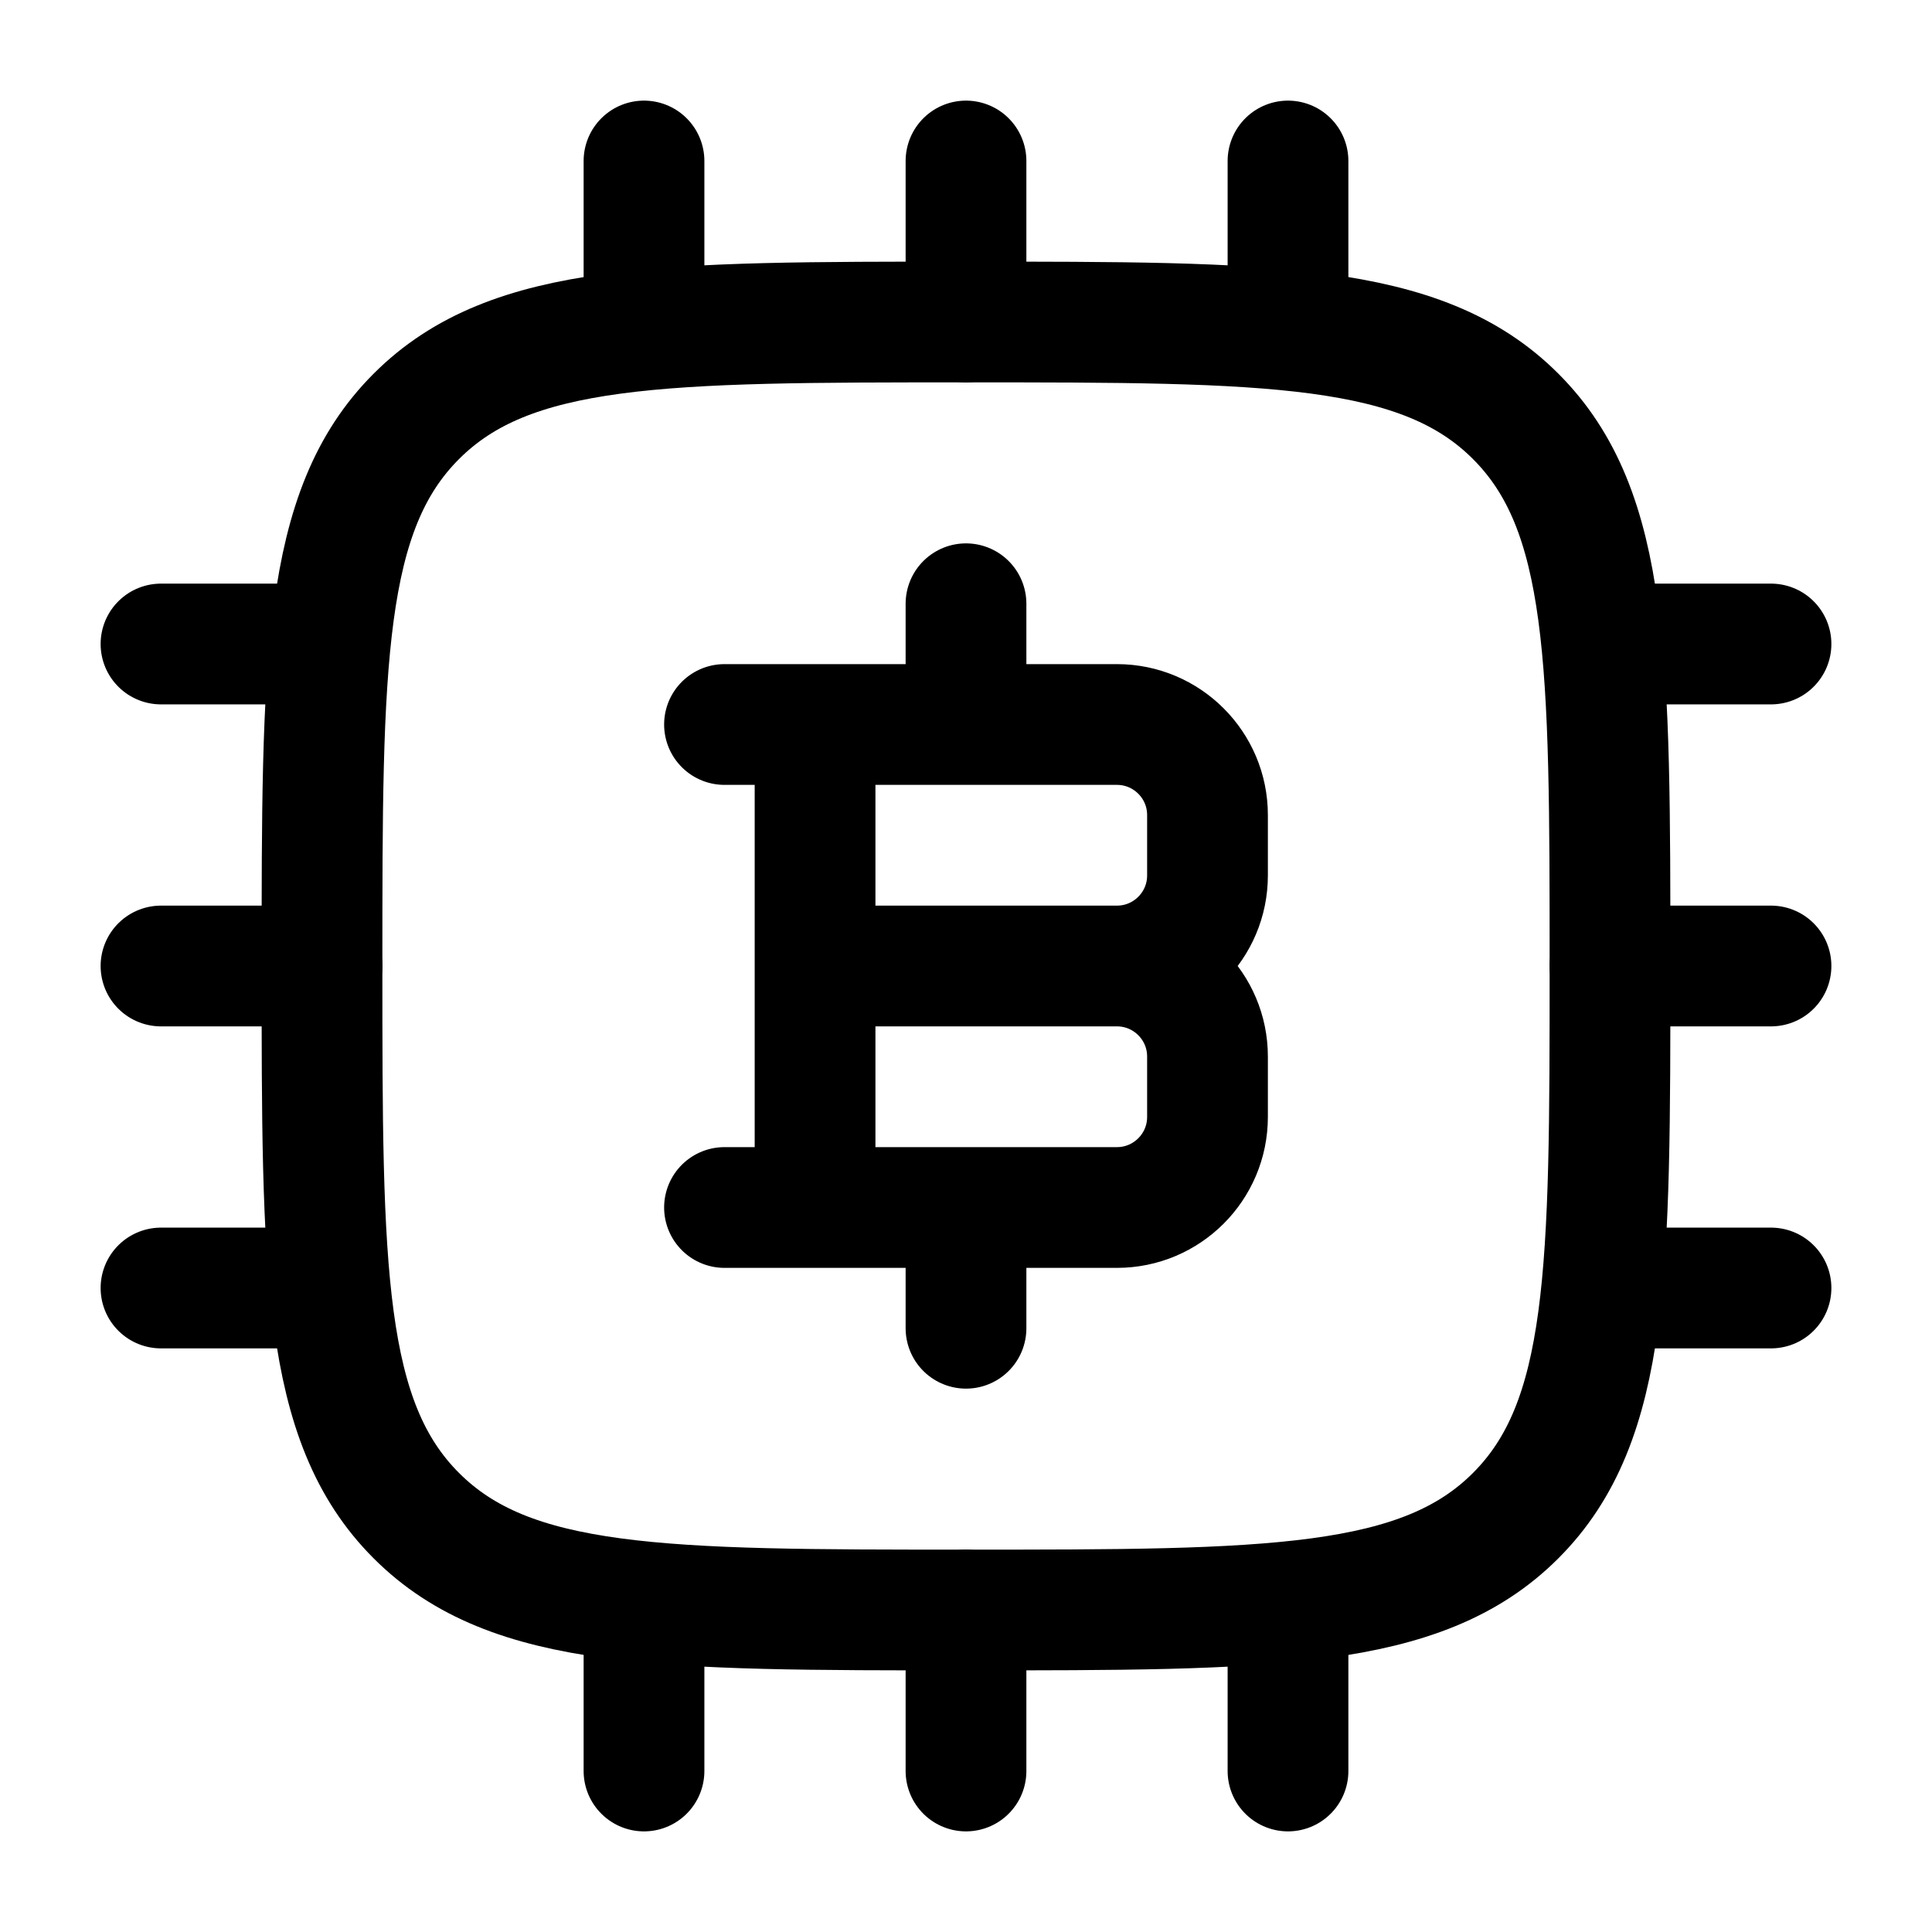
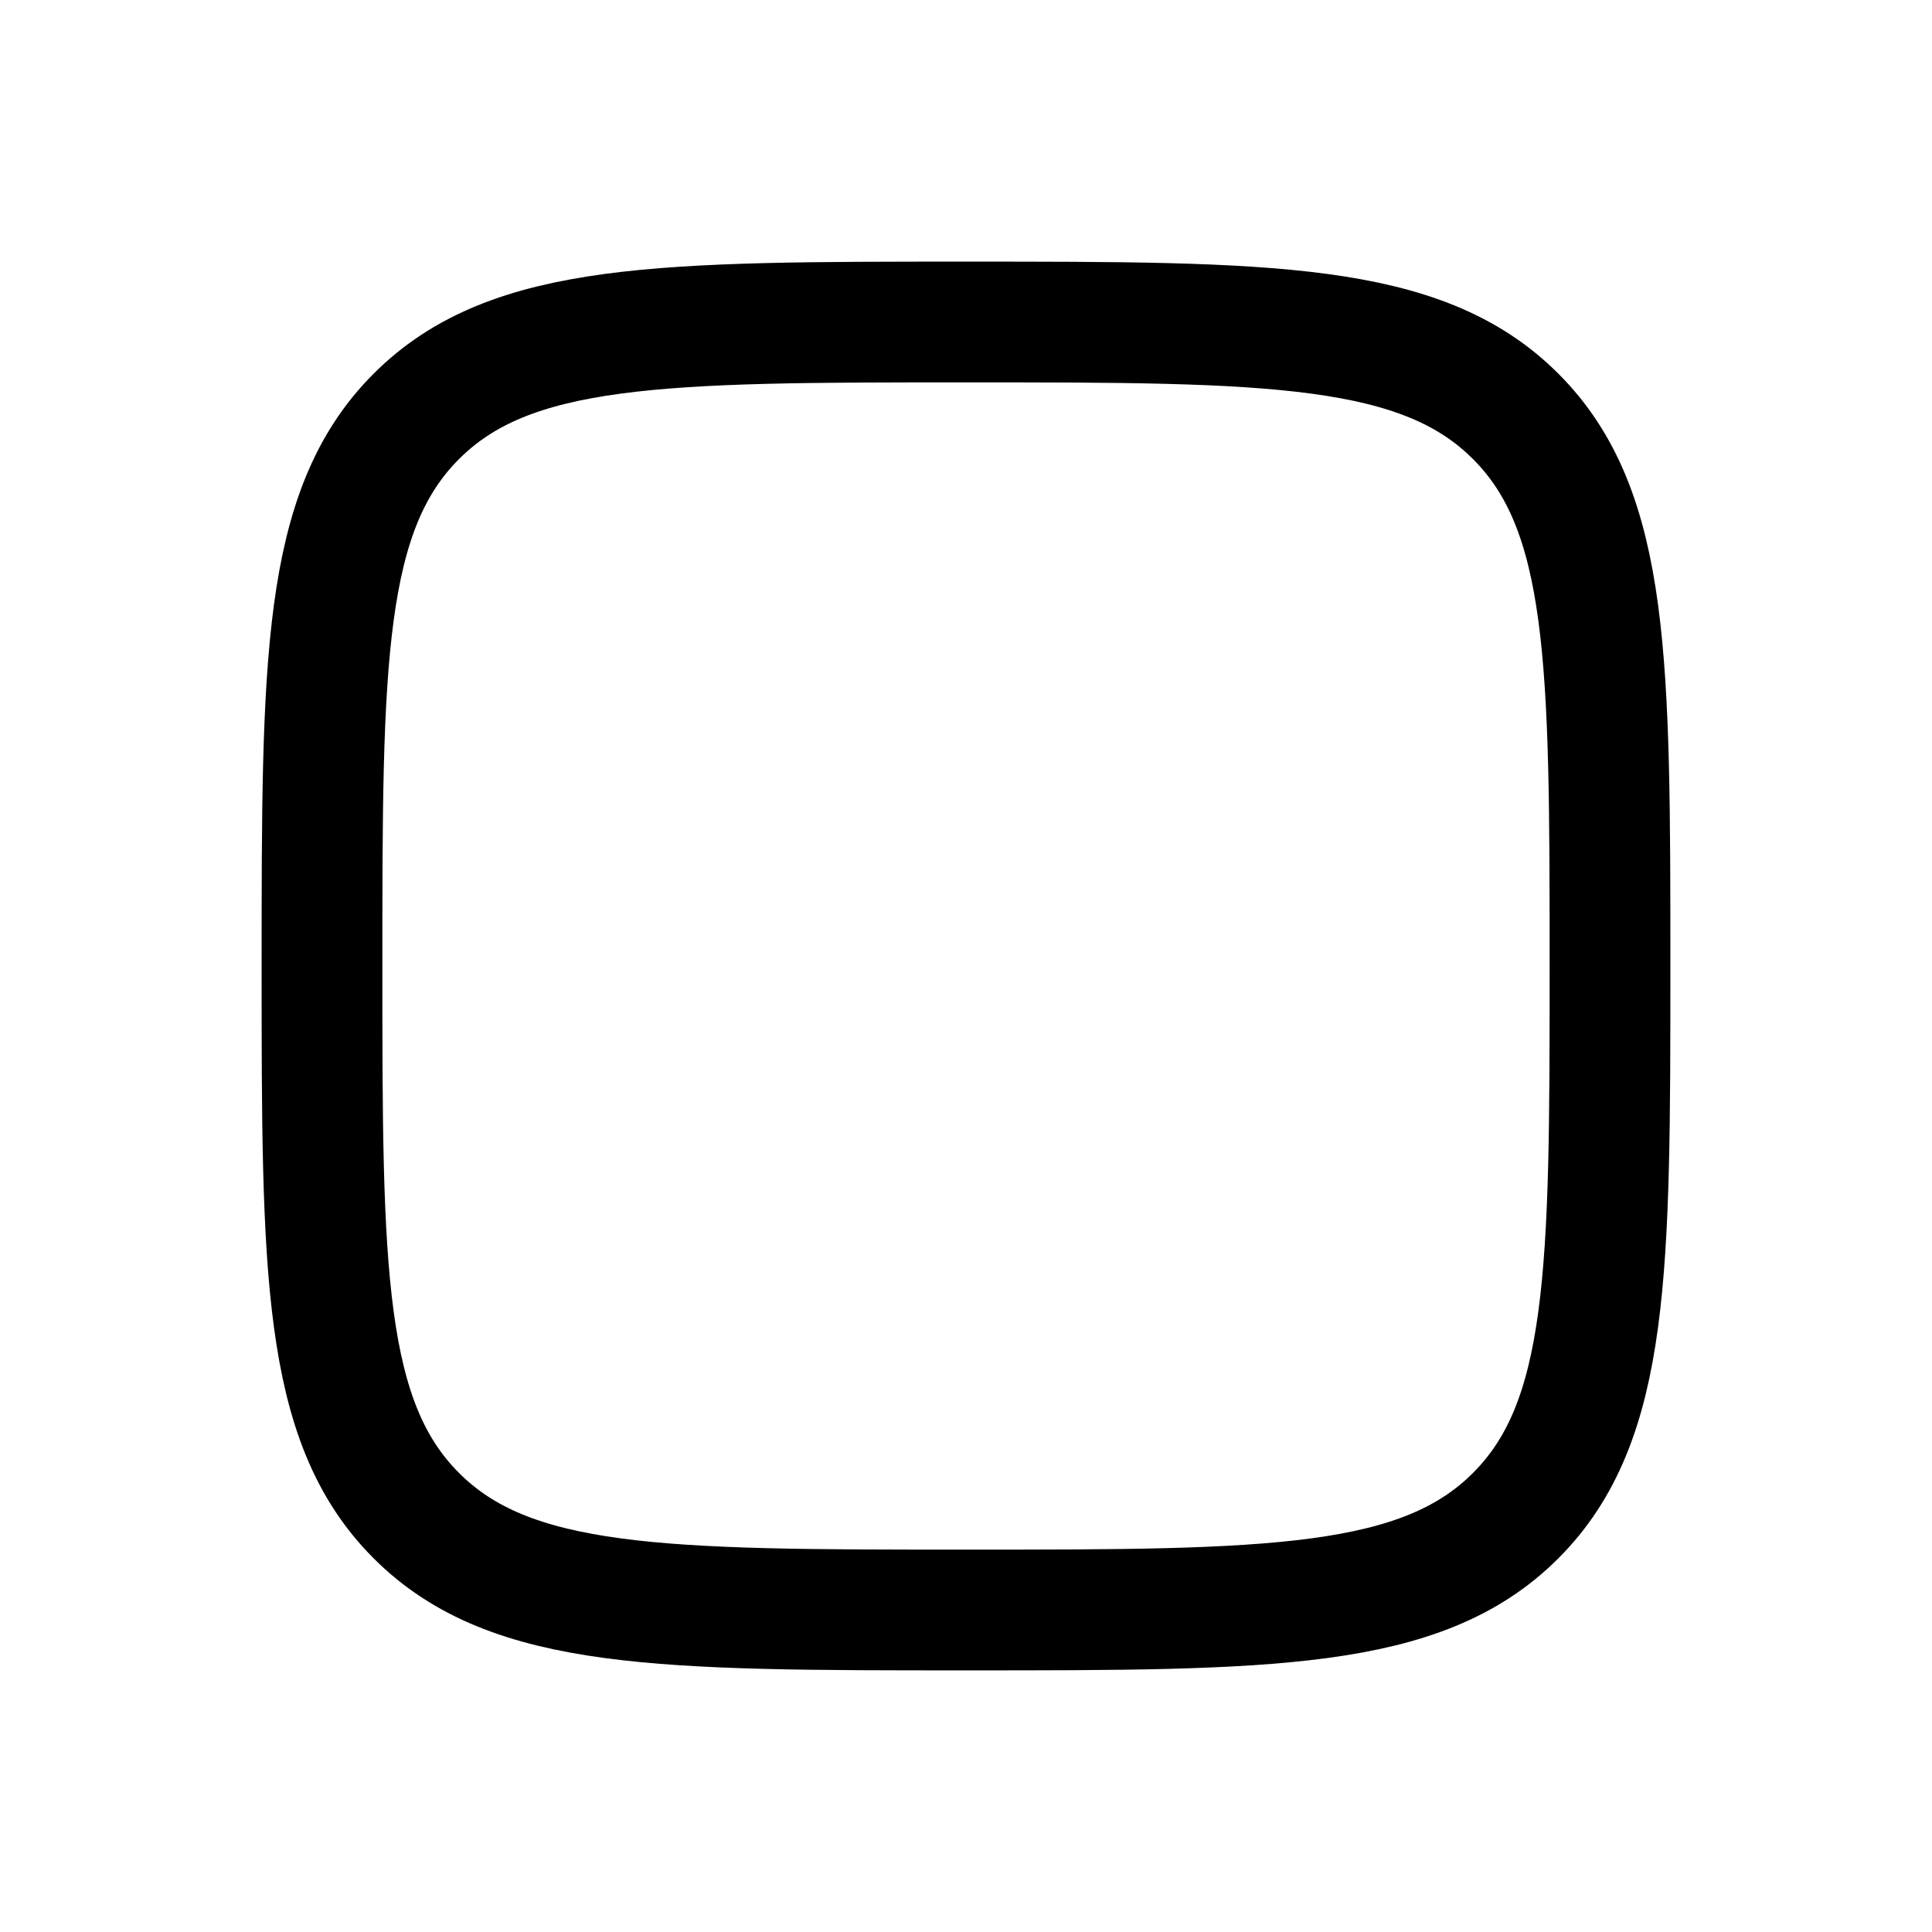
<svg xmlns="http://www.w3.org/2000/svg" width="24" height="24" viewBox="0 0 24 24" fill="none">
  <path d="M4 12C4 8.229 4 6.343 5.172 5.172C6.343 4 8.229 4 12 4C15.771 4 17.657 4 18.828 5.172C20 6.343 20 8.229 20 12C20 15.771 20 17.657 18.828 18.828C17.657 20 15.771 20 12 20C8.229 20 6.343 20 5.172 18.828C4 17.657 4 15.771 4 12Z" stroke="black" stroke-width="1.5" stroke-linejoin="round" />
-   <path d="M10.125 15L10.125 9M12 9V7.5M12 16.5V15M10.125 12H13.875M13.875 12C14.496 12 15 12.504 15 13.125V13.875C15 14.496 14.496 15 13.875 15H9M13.875 12C14.496 12 15 11.496 15 10.875V10.125C15 9.504 14.496 9 13.875 9H9" stroke="black" stroke-width="1.5" stroke-linecap="round" stroke-linejoin="round" />
-   <path d="M8 2V4M16 2V4M12 2V4M8 20V22M12 20V22M16 20V22M22 16H20M4 8H2M4 16H2M4 12H2M22 8H20M22 12H20" stroke="black" stroke-width="1.5" stroke-linecap="round" stroke-linejoin="round" />
</svg>